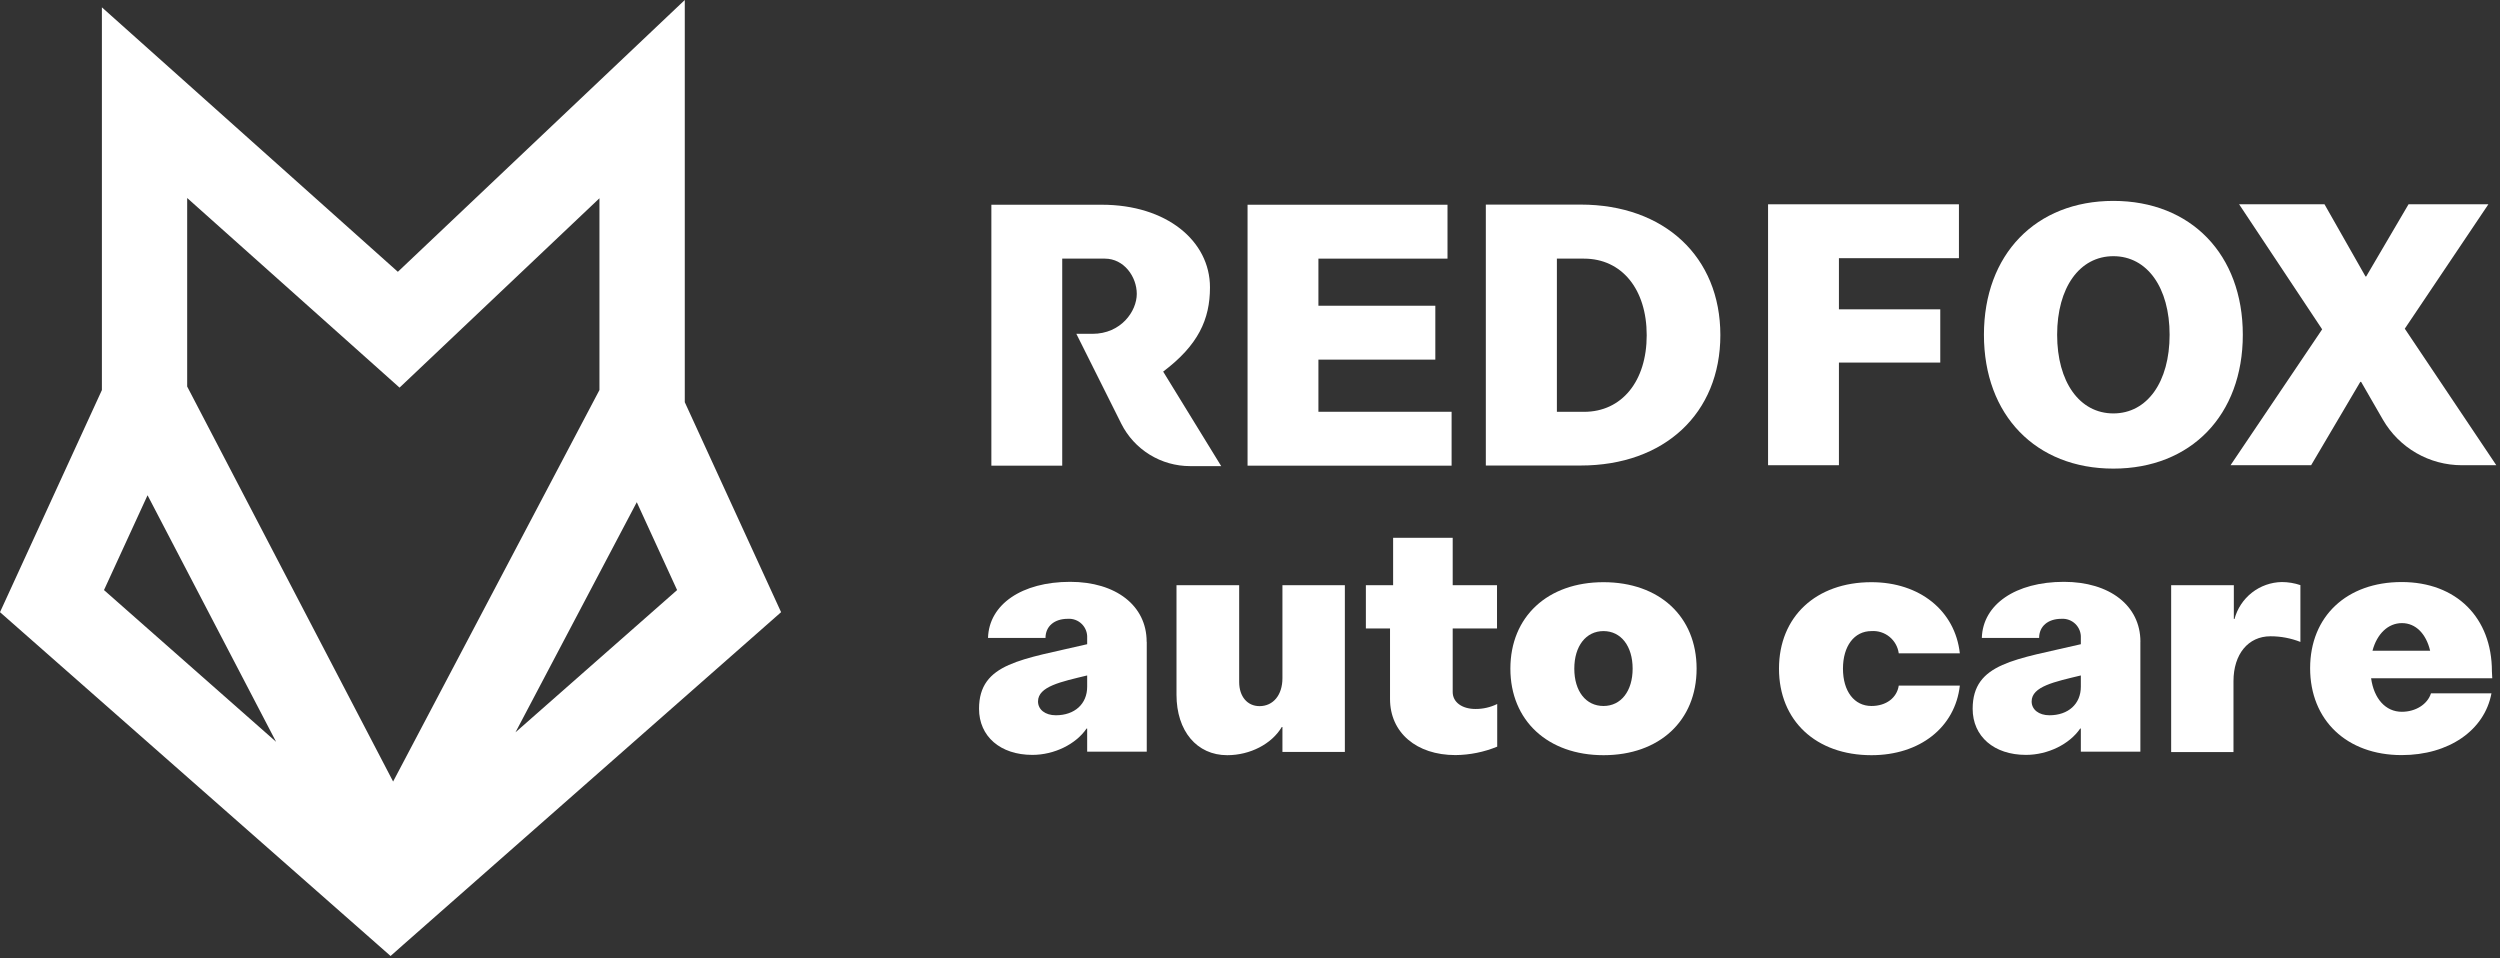
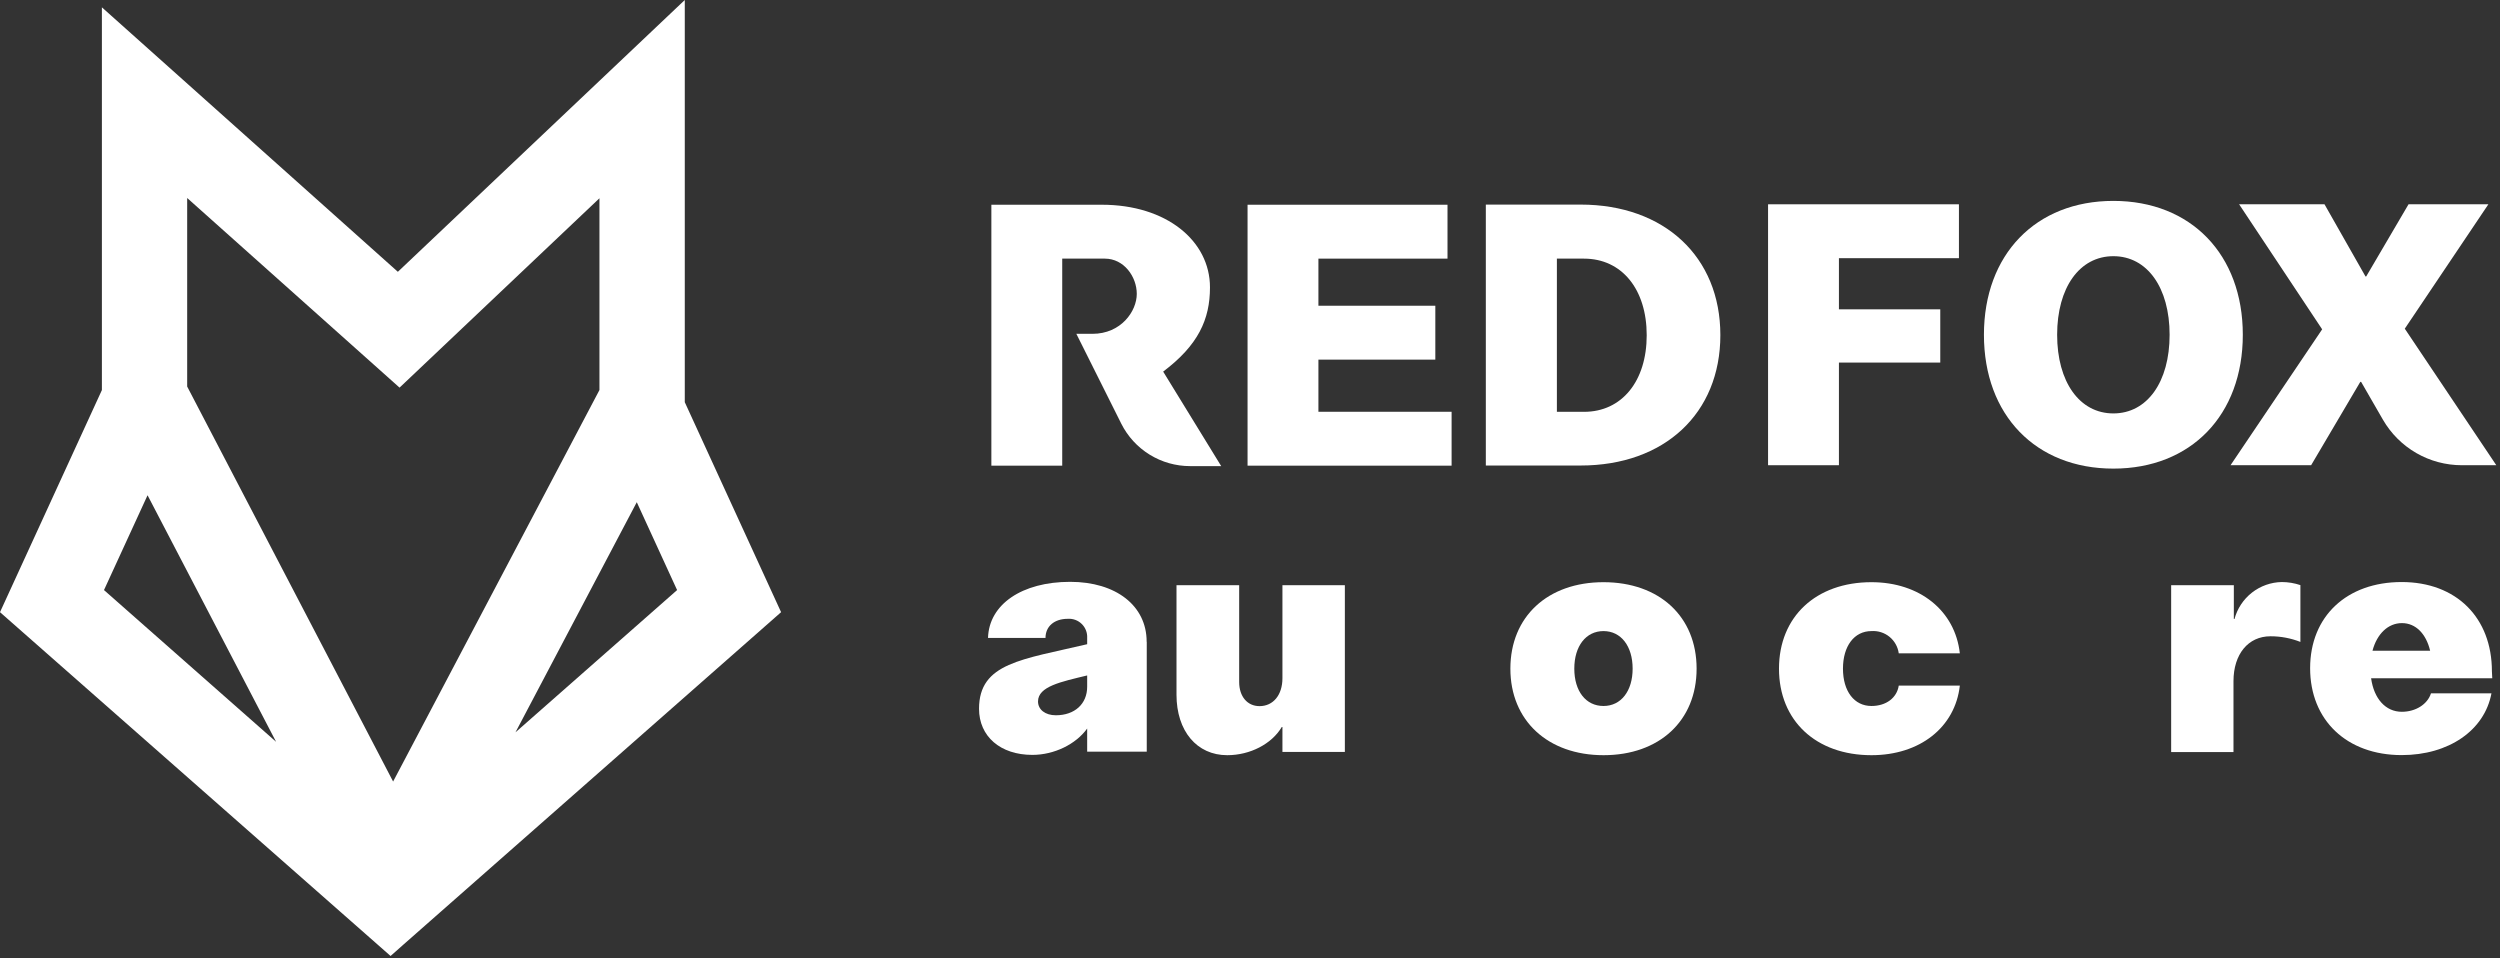
<svg xmlns="http://www.w3.org/2000/svg" width="501" height="192" viewBox="0 0 501 192" fill="none">
  <rect x="0" y="0" width="501" height="192" fill="#333333" stroke="none" />
  <g clip-path="url(#clip0_803_226)">
    <path d="M127.61 100.64L135.69 118.25L103.3 146.76L127.61 100.64ZM20.84 118.25L29.57 99.25L55.33 148.66L20.84 118.25ZM37.51 77.46V39.68L80.07 77.68L120.13 39.73V78.16L78.78 156.62L37.51 77.46ZM137.23 0L79.73 54.47L20.42 1.47V78.17L0 122.68L78.27 191.58L80.91 189.24L156.53 122.68L137.23 80.6V0Z" fill="white" />
-     <path d="M217.869 135.36C212.659 136.62 208.019 137.56 208.019 140.57C208.019 142.2 209.459 143.34 211.589 143.34C215.359 143.34 217.869 141.07 217.869 137.62V135.36ZM229.809 128.64V150.64H217.869V146H217.749C215.609 149.14 211.279 151.28 206.879 151.28C200.469 151.28 196.199 147.57 196.199 142.04C196.199 132.81 204.869 132.18 217.869 129.1V127.84C217.897 127.324 217.816 126.808 217.629 126.327C217.443 125.845 217.156 125.409 216.788 125.047C216.421 124.685 215.98 124.405 215.495 124.226C215.011 124.047 214.494 123.973 213.979 124.01C211.279 124.01 209.519 125.52 209.519 127.84H197.999C198.189 121.12 204.789 116.6 214.459 116.6C223.629 116.6 229.789 121.37 229.789 128.6" fill="white" />
+     <path d="M217.869 135.36C212.659 136.62 208.019 137.56 208.019 140.57C208.019 142.2 209.459 143.34 211.589 143.34C215.359 143.34 217.869 141.07 217.869 137.62V135.36ZM229.809 128.64V150.64H217.869V146C215.609 149.14 211.279 151.28 206.879 151.28C200.469 151.28 196.199 147.57 196.199 142.04C196.199 132.81 204.869 132.18 217.869 129.1V127.84C217.897 127.324 217.816 126.808 217.629 126.327C217.443 125.845 217.156 125.409 216.788 125.047C216.421 124.685 215.98 124.405 215.495 124.226C215.011 124.047 214.494 123.973 213.979 124.01C211.279 124.01 209.519 125.52 209.519 127.84H197.999C198.189 121.12 204.789 116.6 214.459 116.6C223.629 116.6 229.789 121.37 229.789 128.6" fill="white" />
    <path d="M269.51 117.27V150.69H257V145.69H256.87C254.87 149.08 250.53 151.34 245.94 151.34C239.85 151.34 235.77 146.51 235.77 139.22V117.27H248.33V136.68C248.33 139.57 249.96 141.51 252.41 141.51C255.17 141.51 257 139.25 257 135.93V117.27H269.51Z" fill="white" />
-     <path d="M291.121 125.939V138.689C291.121 140.689 292.941 142.079 295.701 142.079C297.205 142.085 298.69 141.742 300.041 141.079V149.629C297.386 150.718 294.549 151.291 291.681 151.319C283.831 151.319 278.561 146.799 278.561 140.079V125.939H273.721V117.269H279.181V107.779H291.121V117.269H300.001V125.939H291.121Z" fill="white" />
    <path d="M327.18 134C327.18 129.48 324.85 126.47 321.34 126.47C317.83 126.47 315.49 129.47 315.49 134C315.49 138.53 317.82 141.48 321.34 141.48C324.86 141.48 327.18 138.48 327.18 134ZM302.68 134C302.68 123.58 310.15 116.67 321.34 116.67C332.53 116.67 340 123.55 340 134C340 144.45 332.52 151.34 321.35 151.34C310.18 151.34 302.68 144.4 302.68 134Z" fill="white" />
    <path d="M356.51 134C356.51 123.58 363.93 116.67 375.04 116.67C384.71 116.67 391.81 122.39 392.75 130.93H380.51C380.335 129.631 379.672 128.447 378.657 127.618C377.641 126.79 376.347 126.379 375.04 126.47C371.59 126.47 369.33 129.47 369.33 134C369.33 138.53 371.59 141.48 375.04 141.48C377.99 141.48 380.13 139.85 380.51 137.4H392.75C391.81 145.75 384.75 151.34 375.04 151.34C363.93 151.34 356.51 144.43 356.51 134" fill="white" />
-     <path d="M417 135.36C411.78 136.62 407.14 137.56 407.14 140.57C407.14 142.2 408.58 143.34 410.71 143.34C414.48 143.34 417 141.07 417 137.62V135.36ZM428.93 128.64V150.64H417V146H416.87C414.73 149.14 410.4 151.28 406 151.28C399.59 151.28 395.32 147.57 395.32 142.04C395.32 132.81 403.99 132.18 417 129.1V127.84C417.027 127.324 416.944 126.808 416.756 126.326C416.569 125.845 416.281 125.409 415.913 125.046C415.544 124.684 415.103 124.405 414.618 124.226C414.133 124.047 413.616 123.974 413.1 124.01C410.4 124.01 408.64 125.52 408.64 127.84H397.16C397.35 121.12 403.94 116.6 413.61 116.6C422.78 116.6 428.94 121.37 428.94 128.6" fill="white" />
    <path d="M461 117.271V128.641C459.088 127.89 457.053 127.506 455 127.511C450.54 127.511 447.59 131.091 447.59 136.511V150.711H435.1V117.271H447.66V124.051H447.79C448.351 121.954 449.58 120.097 451.29 118.76C453.001 117.424 455.099 116.68 457.27 116.641C458.552 116.644 459.826 116.857 461.04 117.271" fill="white" />
    <path d="M475.429 130.401H486.999C486.189 127.011 484.119 124.871 481.349 124.871C478.579 124.871 476.349 127.011 475.449 130.401M499.449 135.921H475.169C475.739 140.011 478.059 142.641 481.329 142.641C484.099 142.641 486.479 141.141 487.169 138.941H499.289C497.909 146.351 490.749 151.321 481.289 151.321C470.289 151.321 462.949 144.321 462.949 133.911C462.949 123.501 470.299 116.641 481.289 116.641C492.279 116.641 499.379 123.801 499.379 134.541L499.449 135.921Z" fill="white" />
    <path d="M368.52 51.739V61.989H388.83V72.659H368.52V93.23H354.32V40.94H392.57V51.739H368.52Z" fill="white" />
    <path d="M434.79 67.09C434.79 57.65 430.31 51.34 423.52 51.34C416.73 51.34 412.25 57.65 412.25 67.09C412.25 76.53 416.73 82.85 423.52 82.85C430.31 82.85 434.79 76.53 434.79 67.09ZM397.58 67.09C397.58 50.99 407.97 40.26 423.52 40.26C439.07 40.26 449.46 51 449.46 67.09C449.46 83.18 439.07 93.91 423.52 93.91C407.97 93.91 397.58 83.19 397.58 67.09" fill="white" />
    <path d="M465.36 65.999L448.72 40.94H465.83L474.05 55.41H474.18L482.67 40.94H498.67L481.92 65.87L500.26 93.23H493.35C490.146 93.231 486.998 92.389 484.223 90.788C481.448 89.187 479.143 86.884 477.54 84.109L473.17 76.529H473L463.15 93.23H447L465.36 65.999Z" fill="white" />
    <path d="M290.9 82.519V93.319H250.01V41.029H290.08V51.829H264.21V61.269H287.64V72.069H264.21V82.519H290.9Z" fill="white" />
    <path d="M317.45 82.53C325 82.53 330 76.41 330 67.18C330 57.95 325 51.83 317.43 51.83H312V82.53H317.45ZM297.76 41H316.76C333.53 41 344.76 51.46 344.76 67.15C344.76 82.84 333.56 93.29 316.76 93.29H297.76V41Z" fill="white" />
    <path d="M233.1 74.469C240.1 69.189 242.48 64.039 242.48 57.589C242.48 48.279 233.78 41.029 220.81 41.029H198.67V93.319H212.87V73.559C212.87 68.009 212.87 63.439 212.87 63.439V51.829H221.42C225.23 51.829 227.81 55.439 227.81 58.899C227.81 62.359 224.67 66.899 218.92 66.899H215.7L224.7 84.899C225.983 87.457 227.953 89.607 230.388 91.11C232.823 92.613 235.628 93.409 238.49 93.409H244.73L233.1 74.469Z" fill="white" />
  </g>
  <defs>
    <clipPath id="clip0_803_226">
      <rect width="500.26" height="191.58" fill="white" />
    </clipPath>
  </defs>
</svg>